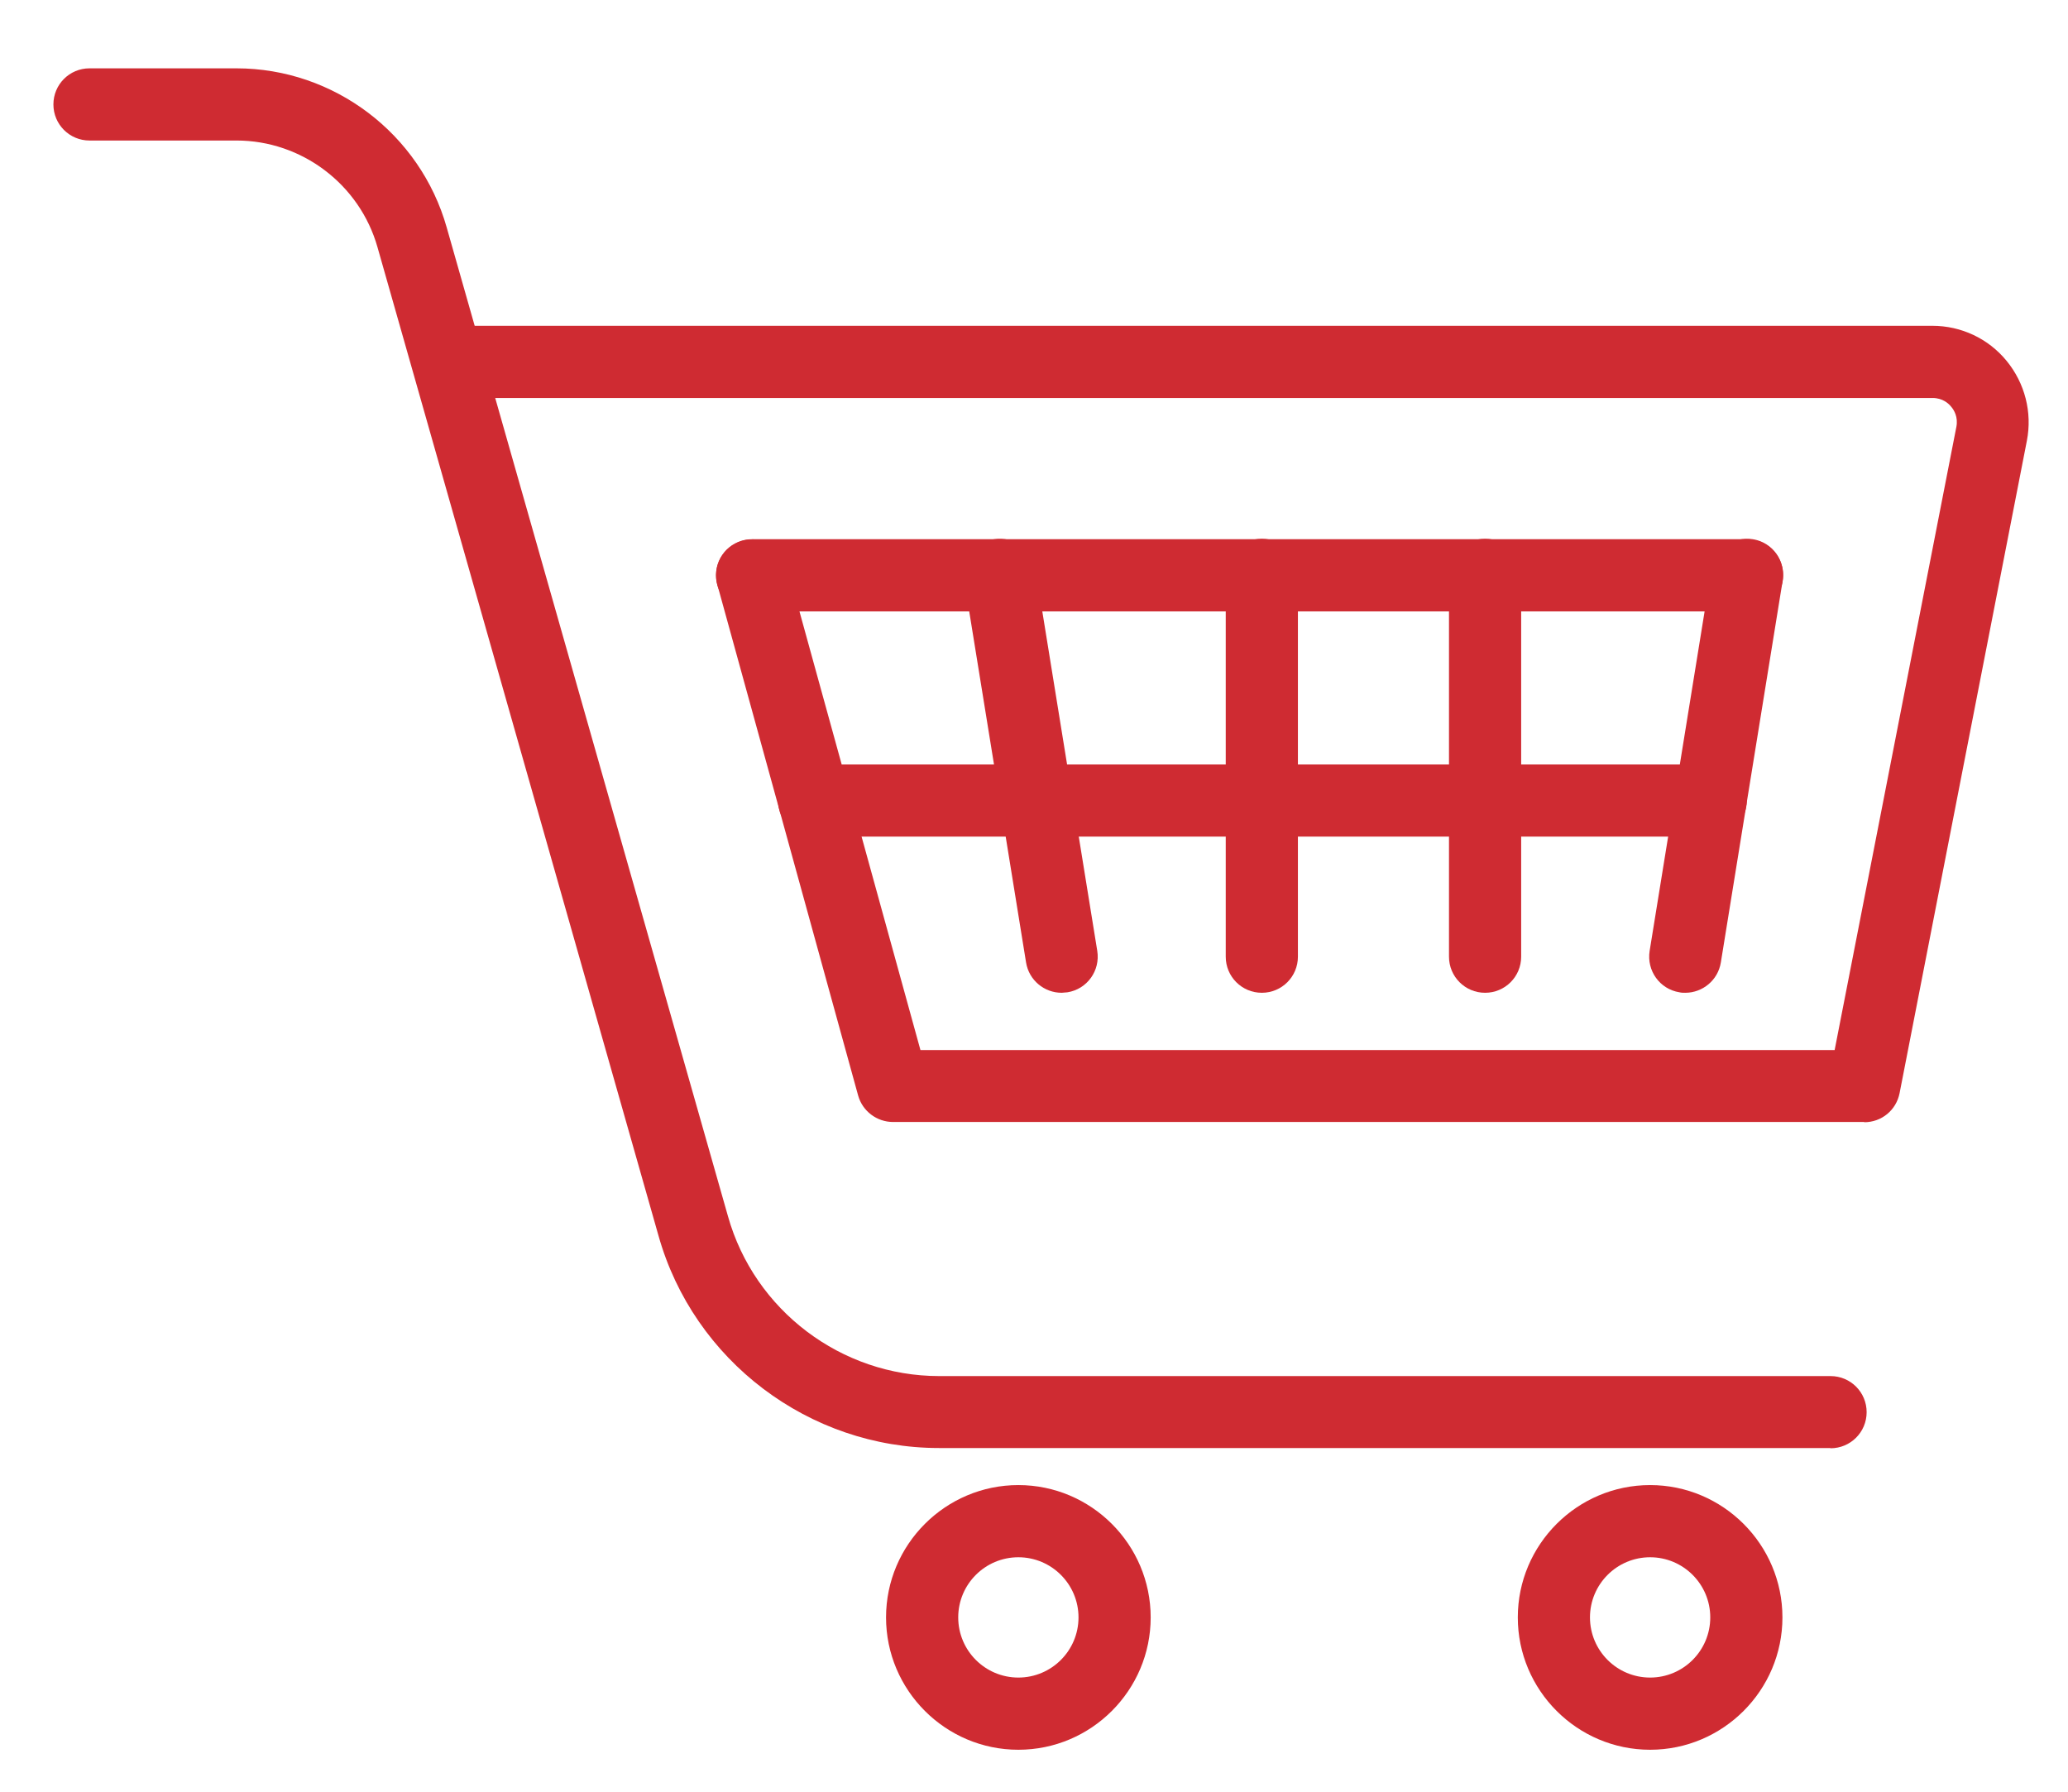
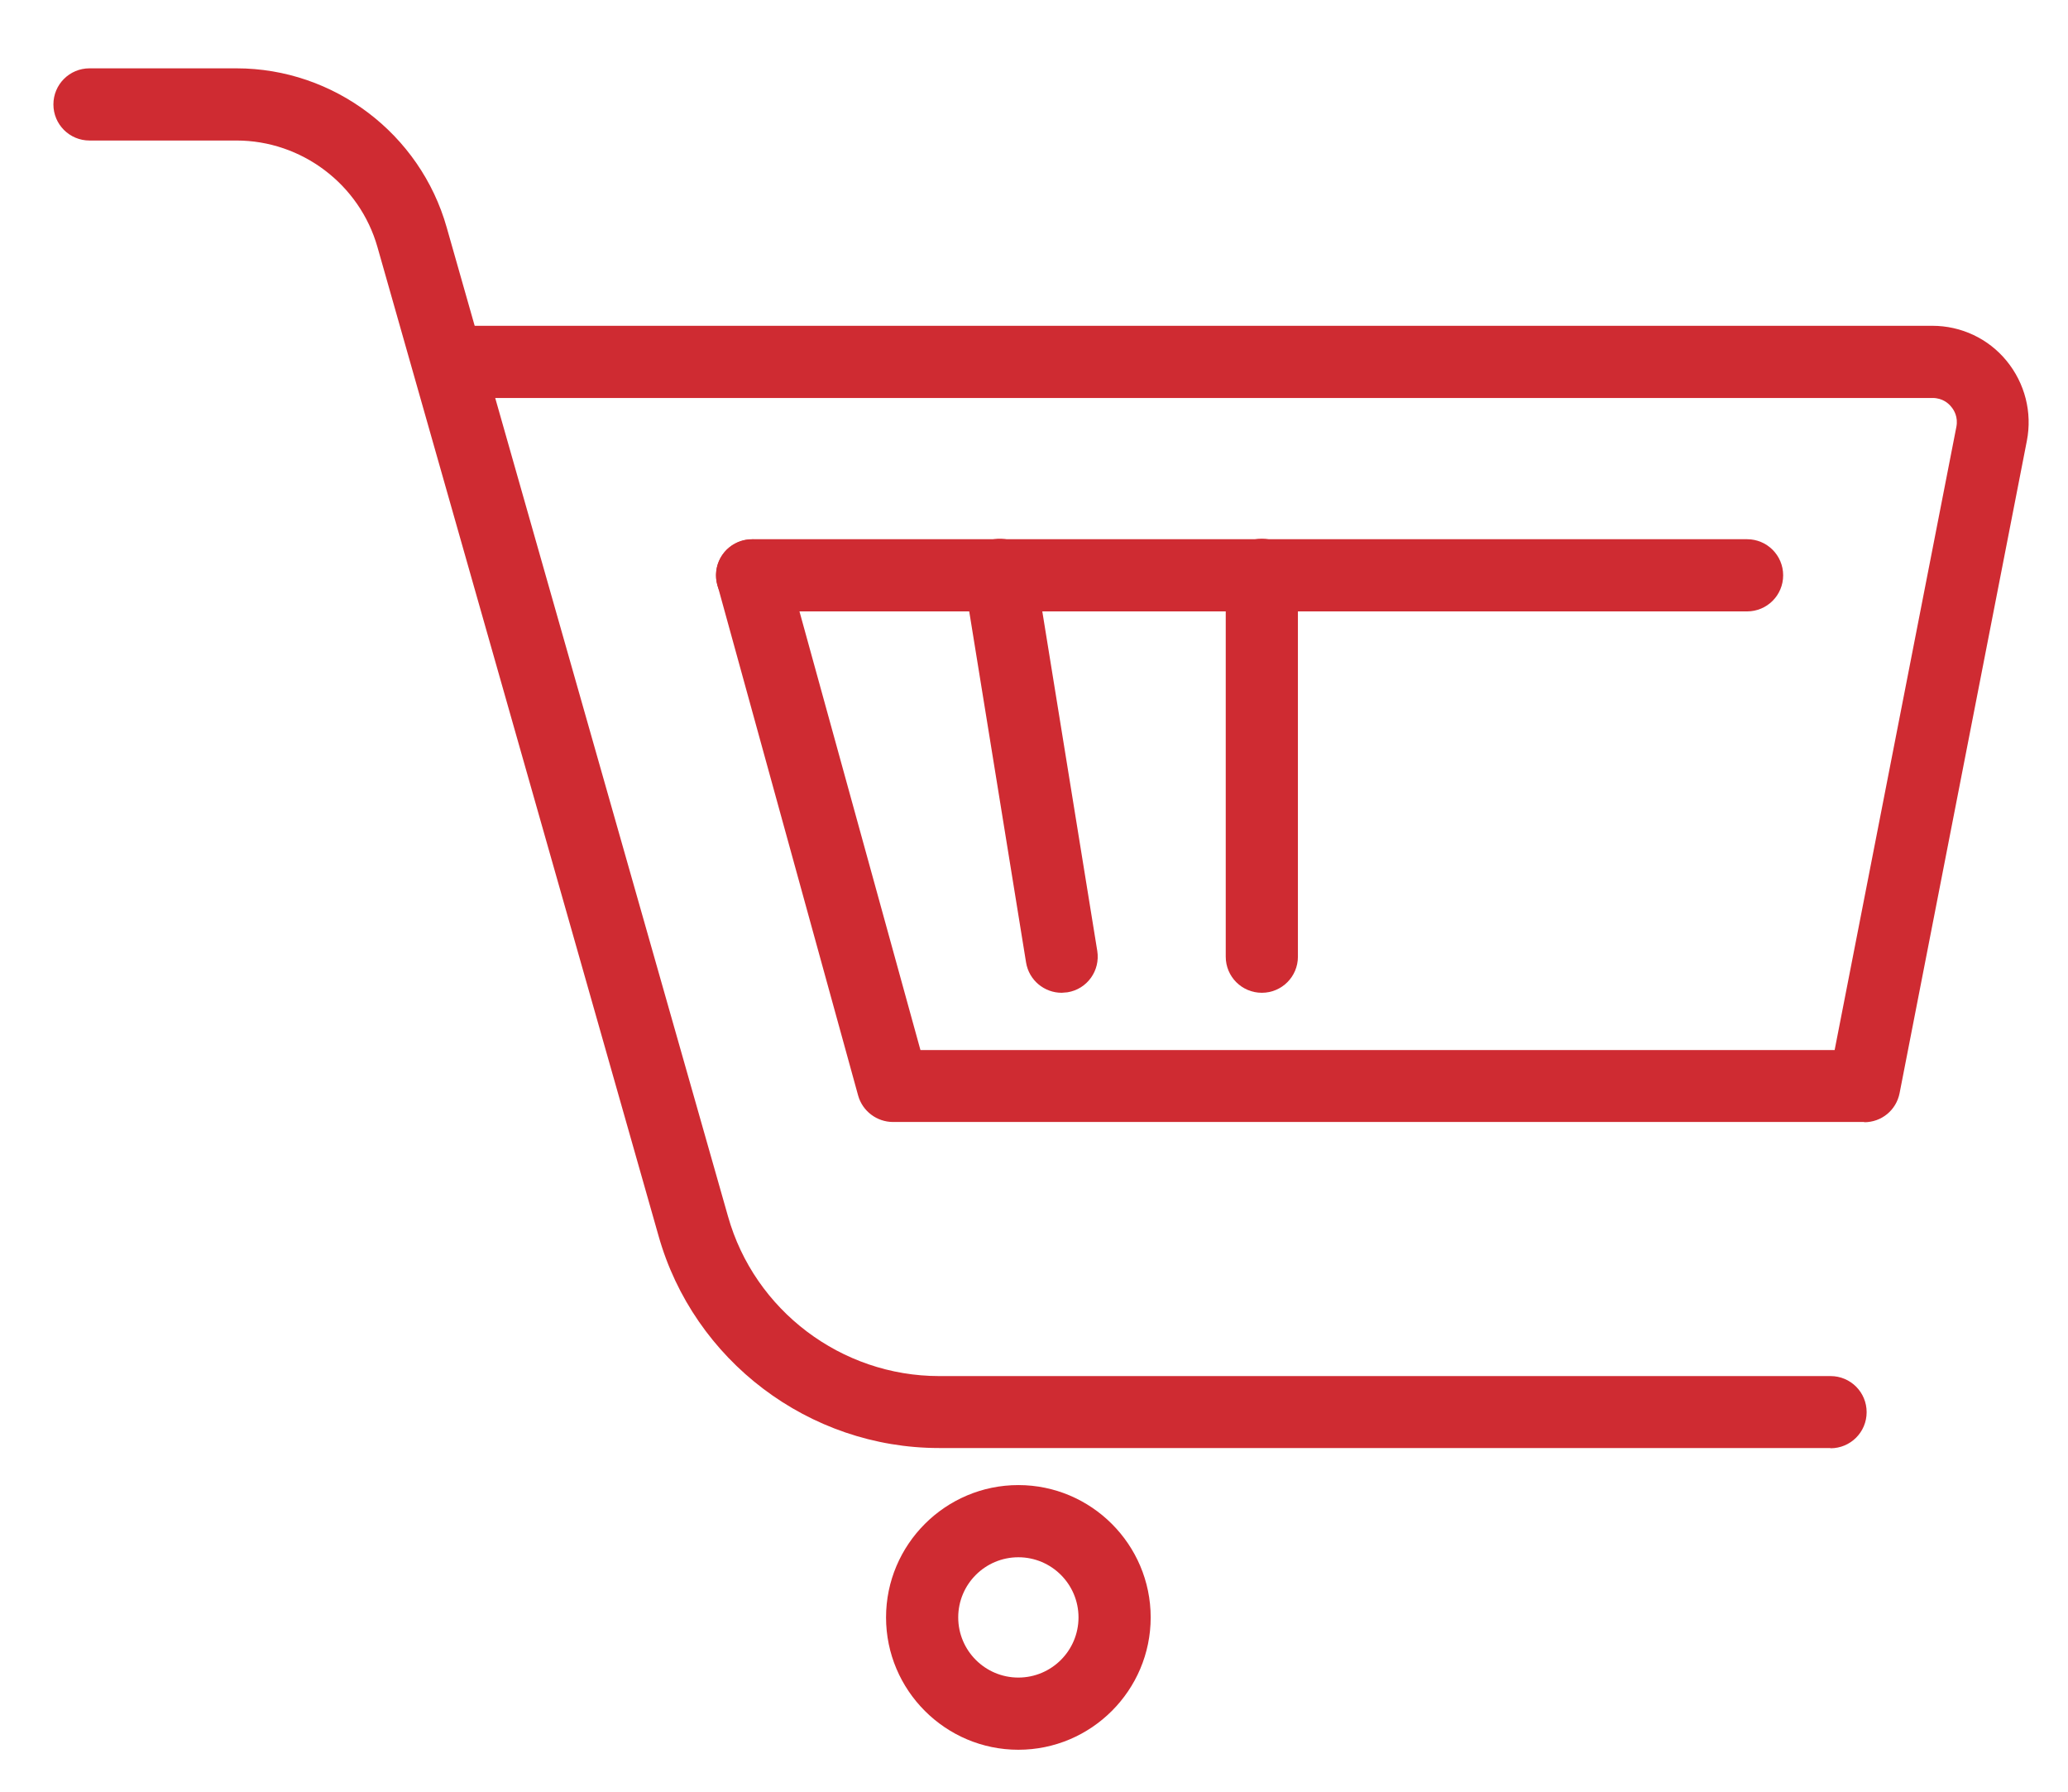
<svg xmlns="http://www.w3.org/2000/svg" id="Calque_1" data-name="Calque 1" viewBox="0 0 85.96 74.47">
  <defs>
    <style>
      .cls-1 {
        fill: #cf2b32;
      }
    </style>
  </defs>
  <path class="cls-1" d="M76.08,60.18h-37.05c-5.4,0-10.2-3.63-11.66-8.83L15.69,10.27c-.74-2.61-3.15-4.43-5.86-4.43H3.72c-.83,0-1.5-.67-1.5-1.5s.67-1.5,1.5-1.5h6.11c4.05,0,7.64,2.72,8.74,6.62l11.69,41.09c1.1,3.91,4.71,6.64,8.78,6.64h37.05c.83,0,1.5.67,1.5,1.5s-.67,1.5-1.5,1.5h0Z" />
  <path class="cls-1" d="M77.49,46.63h-40.37c-.67,0-1.27-.45-1.45-1.1l-5.85-21.22c-.22-.8.25-1.62,1.05-1.84s1.62.25,1.84,1.05l5.55,20.12h38l5.06-25.9c.08-.41-.1-.7-.21-.83-.11-.14-.36-.37-.78-.37H18.68c-.83,0-1.5-.67-1.5-1.5s.67-1.5,1.5-1.5h61.64c1.2,0,2.33.53,3.09,1.46s1.07,2.14.84,3.32l-5.29,27.11c-.14.71-.75,1.21-1.47,1.21h0Z" />
  <path class="cls-1" d="M44.13,41.26c-.72,0-1.36-.52-1.48-1.26l-2.57-15.87c-.13-.82.42-1.59,1.24-1.72.82-.13,1.59.42,1.72,1.24l2.57,15.87c.13.82-.42,1.59-1.24,1.72-.08,0-.16.02-.24.02Z" />
  <path class="cls-1" d="M52.45,41.26c-.83,0-1.5-.67-1.5-1.5v-15.87c0-.83.67-1.5,1.5-1.5s1.5.67,1.5,1.5v15.87c0,.83-.67,1.5-1.5,1.5Z" />
-   <path class="cls-1" d="M70.05,41.26c-.08,0-.16,0-.24-.02-.82-.13-1.37-.9-1.24-1.72l2.57-15.87c.13-.82.91-1.37,1.72-1.24.82.13,1.37.9,1.24,1.72l-2.57,15.87c-.12.74-.76,1.26-1.48,1.26Z" />
-   <path class="cls-1" d="M61.73,41.26c-.83,0-1.5-.67-1.5-1.5v-15.87c0-.83.67-1.5,1.5-1.5s1.5.67,1.5,1.5v15.87c0,.83-.67,1.5-1.5,1.5Z" />
  <path class="cls-1" d="M72.62,25.41H31.26c-.83,0-1.5-.67-1.5-1.5s.67-1.5,1.5-1.5h41.36c.83,0,1.5.67,1.5,1.5s-.67,1.5-1.5,1.5Z" />
-   <path class="cls-1" d="M71.11,34.77h-37.27c-.83,0-1.5-.67-1.5-1.5s.67-1.5,1.5-1.5h37.27c.83,0,1.5.67,1.5,1.5s-.67,1.5-1.5,1.5Z" />
-   <path class="cls-1" d="M68.59,72.72c-3.03,0-5.5-2.47-5.5-5.5s2.47-5.5,5.5-5.5,5.5,2.47,5.5,5.5-2.47,5.5-5.5,5.5ZM68.59,64.72c-1.38,0-2.5,1.12-2.5,2.5s1.12,2.5,2.5,2.5,2.5-1.12,2.5-2.5-1.12-2.5-2.5-2.5Z" />
  <path class="cls-1" d="M42.33,72.72c-3.03,0-5.5-2.47-5.5-5.5s2.47-5.5,5.5-5.5,5.5,2.47,5.5,5.5-2.47,5.5-5.5,5.5ZM42.33,64.72c-1.38,0-2.5,1.12-2.5,2.5s1.12,2.5,2.5,2.5,2.5-1.12,2.5-2.5-1.12-2.5-2.5-2.5Z" />
</svg>